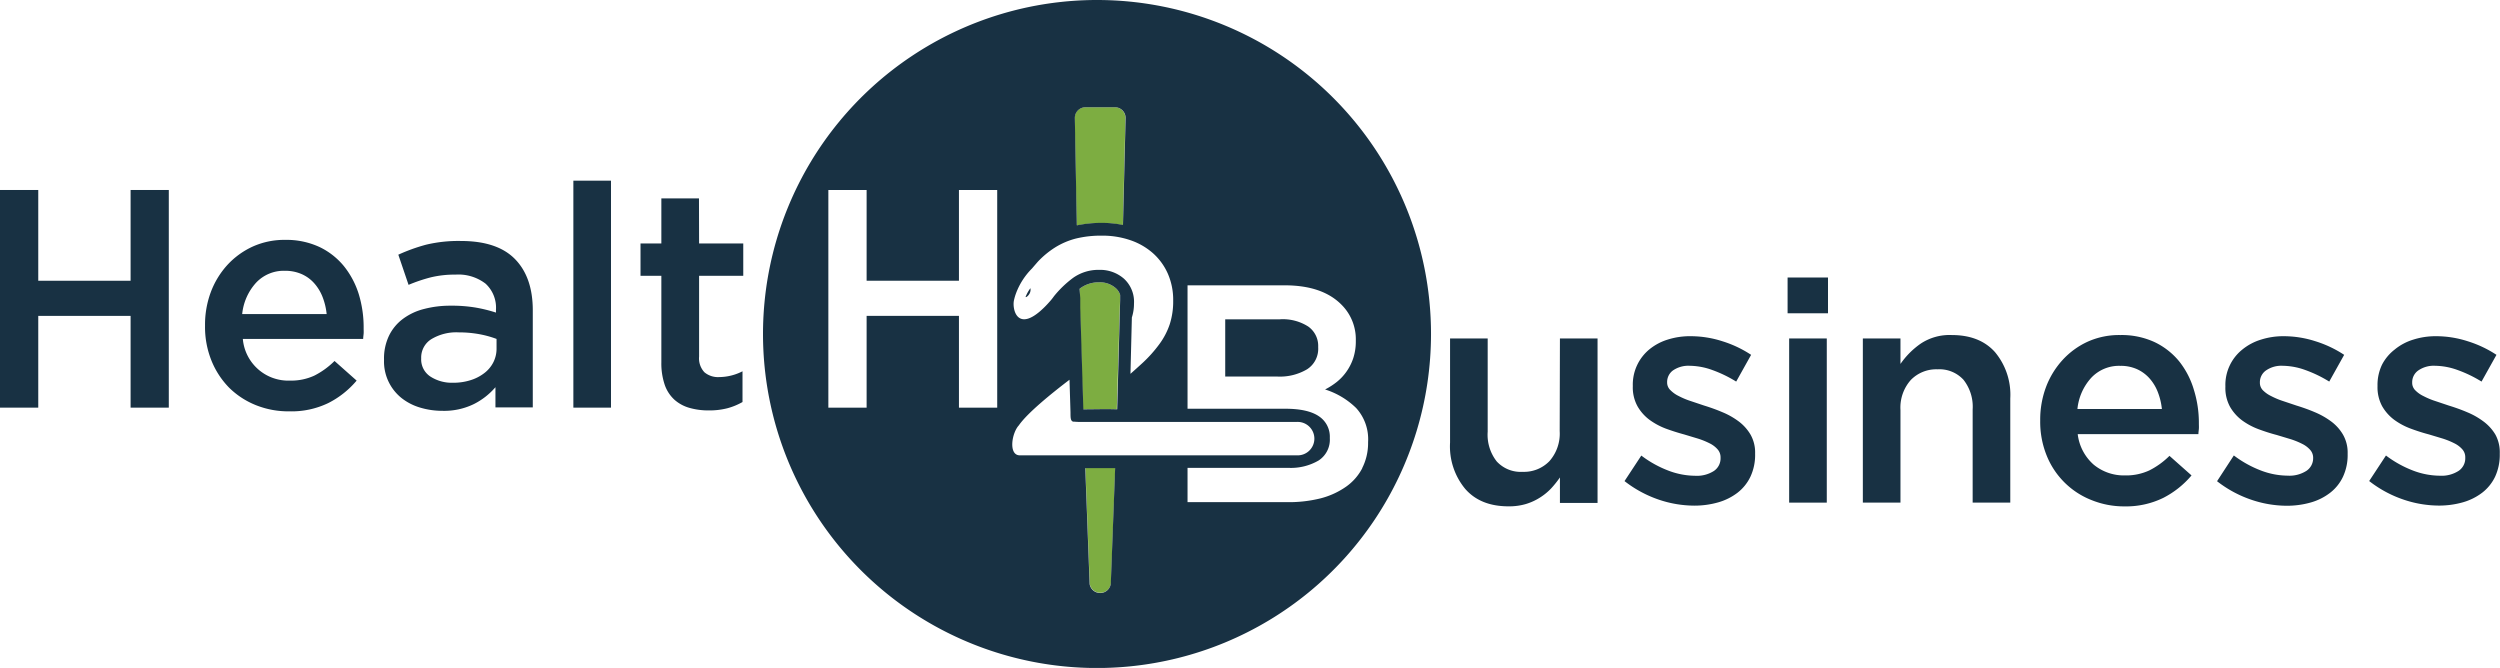
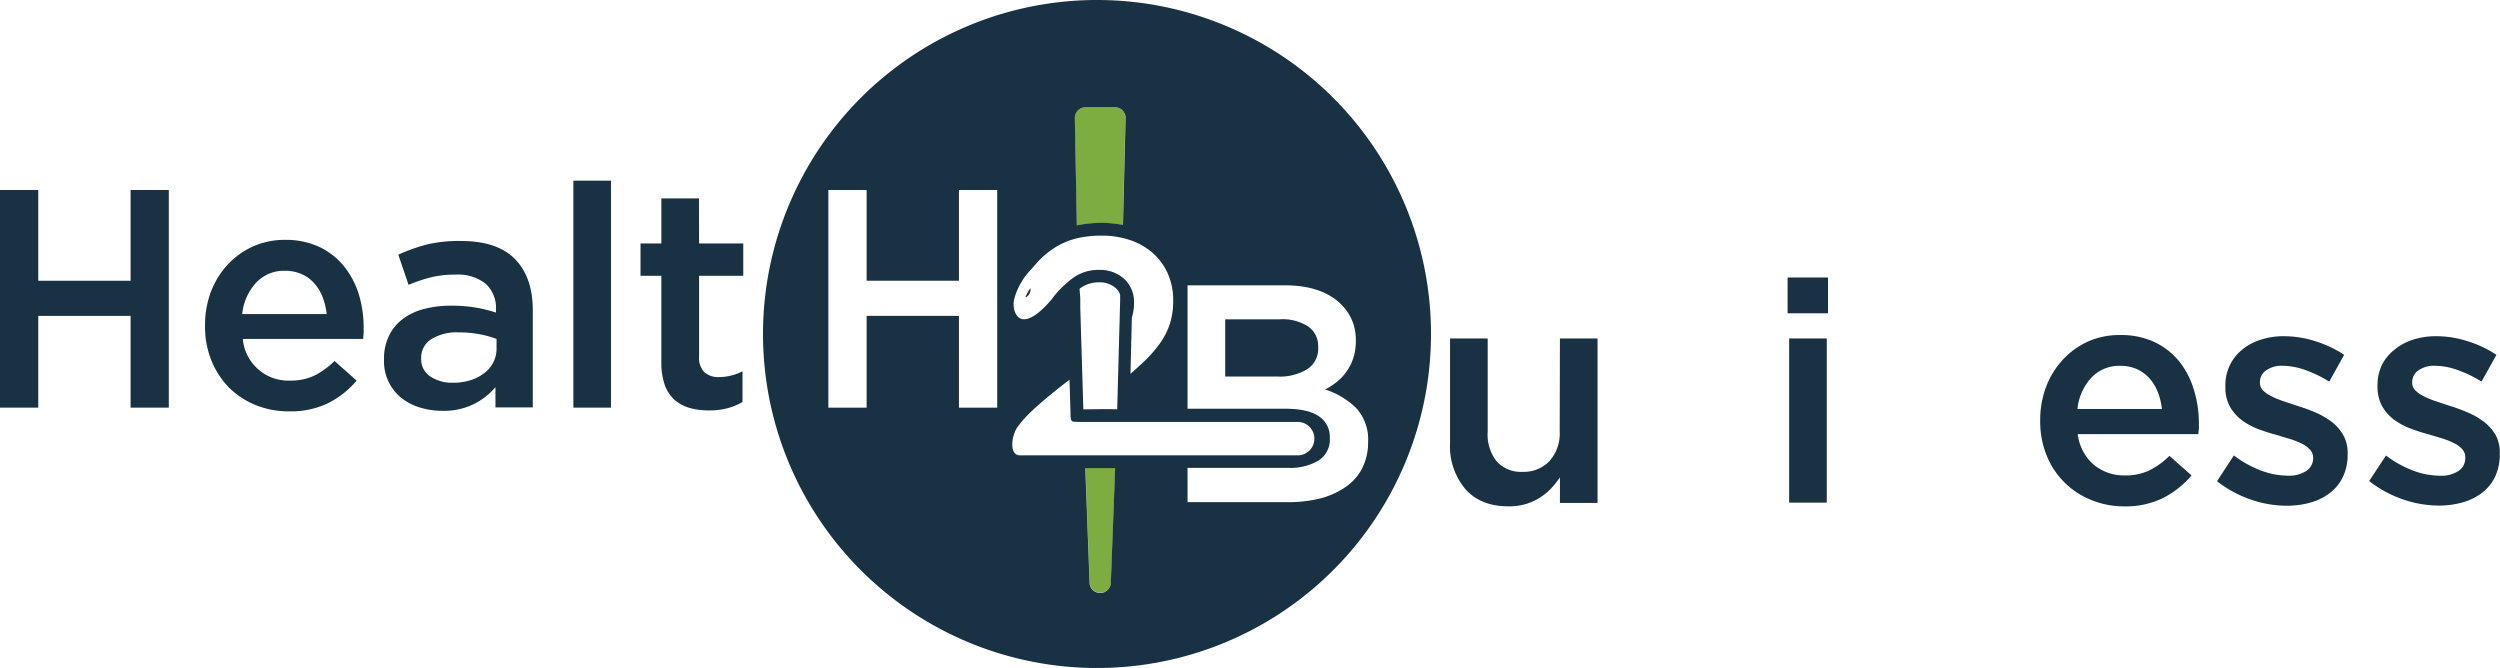
<svg xmlns="http://www.w3.org/2000/svg" viewBox="0 0 431.88 115.39">
  <title>logo--health2business</title>
  <g id="Layer_2" data-name="Layer 2">
    <g id="Layer_2-2" data-name="Layer 2">
      <polygon points="22.56 48.5 6.61 48.5 6.61 32.82 0 32.82 0 70.42 6.61 70.42 6.61 54.57 22.56 54.57 22.56 70.42 29.16 70.42 29.16 32.82 22.56 32.82 22.56 48.5" style="fill:#183143" />
      <path d="M59.43,46a12.28,12.28,0,0,0-4.24-3.33,13.51,13.51,0,0,0-5.93-1.23,13.25,13.25,0,0,0-5.59,1.15,13.67,13.67,0,0,0-4.38,3.17,14.49,14.49,0,0,0-2.87,4.7,16.07,16.07,0,0,0-1,5.75v.11a15.51,15.51,0,0,0,1.12,6A14.28,14.28,0,0,0,39.61,67a14,14,0,0,0,4.62,3A15.08,15.08,0,0,0,50,71.06a14.56,14.56,0,0,0,6.75-1.45,15.58,15.58,0,0,0,4.86-3.86l-3.82-3.39a13.74,13.74,0,0,1-3.49,2.53,9.55,9.55,0,0,1-4.19.86,7.88,7.88,0,0,1-8.16-7.2H62.74c0-.32.06-.64.08-.94s0-.6,0-.89A19.67,19.67,0,0,0,62,50.89,14.67,14.67,0,0,0,59.43,46ZM41.84,54.25a9.42,9.42,0,0,1,2.39-5.4,6.56,6.56,0,0,1,5-2.07,7,7,0,0,1,2.88.57,6.29,6.29,0,0,1,2.17,1.58,7.88,7.88,0,0,1,1.45,2.39,11.21,11.21,0,0,1,.7,2.93Z" style="fill:#183143" />
      <path d="M79.61,41.63a24,24,0,0,0-6,.64A30.56,30.56,0,0,0,68.81,44l1.77,5.21a27.61,27.61,0,0,1,3.81-1.29,17.5,17.5,0,0,1,4.3-.48A7.7,7.7,0,0,1,83.88,49a5.64,5.64,0,0,1,1.8,4.51V54a25.5,25.5,0,0,0-3.47-.86,24.75,24.75,0,0,0-4.38-.33,17.65,17.65,0,0,0-4.59.57,10.28,10.28,0,0,0-3.65,1.72A7.94,7.94,0,0,0,67.2,58a9.09,9.09,0,0,0-.86,4.11v.1a8.09,8.09,0,0,0,3,6.53,9.52,9.52,0,0,0,3.23,1.67,13.26,13.26,0,0,0,3.84.56,11.7,11.7,0,0,0,5.48-1.18,12.05,12.05,0,0,0,3.7-2.9v3.49h6.45V53.61q0-5.7-3.06-8.84T79.61,41.63Zm6.17,18.53a5.19,5.19,0,0,1-.56,2.44,5.42,5.42,0,0,1-1.59,1.88,7.47,7.47,0,0,1-2.39,1.21,9.76,9.76,0,0,1-3,.43,6.8,6.8,0,0,1-3.89-1.07,3.54,3.54,0,0,1-1.59-3.12v-.11A3.73,3.73,0,0,1,74.5,58.6a8.34,8.34,0,0,1,4.78-1.18,19.54,19.54,0,0,1,3.58.32,17.3,17.3,0,0,1,2.92.81Z" style="fill:#183143" />
      <rect x="99.05" y="31.21" width="6.5" height="39.21" style="fill:#183143" />
      <path d="M120.75,34.27h-6.5v7.79h-3.6v5.58h3.6V62.58a11.56,11.56,0,0,0,.59,3.92,6.27,6.27,0,0,0,1.7,2.58,6.6,6.6,0,0,0,2.6,1.39,11.78,11.78,0,0,0,3.28.43,12.45,12.45,0,0,0,3.22-.37,11,11,0,0,0,2.63-1.08V64.14a8.94,8.94,0,0,1-4,1,3.66,3.66,0,0,1-2.58-.83,3.52,3.52,0,0,1-.92-2.71V47.64h7.63V42.06h-7.63Z" style="fill:#183143" />
      <path d="M269.44,74.48a7.18,7.18,0,0,1-1.77,5.18,6.11,6.11,0,0,1-4.62,1.85,5.63,5.63,0,0,1-4.49-1.8A7.46,7.46,0,0,1,257,74.59V58.47h-6.5v18a11.49,11.49,0,0,0,2.63,8q2.63,3,7.47,3a10.19,10.19,0,0,0,3-.4,9.79,9.79,0,0,0,2.41-1.1,10.13,10.13,0,0,0,1.94-1.58,17.77,17.77,0,0,0,1.53-1.91v4.4h6.5V58.47h-6.5Z" style="fill:#183143" />
-       <path d="M300.35,72.79a12.87,12.87,0,0,0-2.82-1.59c-1-.43-2.07-.81-3.11-1.13l-2.39-.8a13.07,13.07,0,0,1-2-.84,5.19,5.19,0,0,1-1.43-1A1.81,1.81,0,0,1,288,66.1V66a2.47,2.47,0,0,1,1-2,4.7,4.7,0,0,1,2.93-.81,11.77,11.77,0,0,1,3.87.73,21.82,21.82,0,0,1,4.13,2l2.58-4.62a19.42,19.42,0,0,0-5-2.36,17.88,17.88,0,0,0-5.43-.86,12.76,12.76,0,0,0-4,.59A9.4,9.4,0,0,0,285,60.3a7.88,7.88,0,0,0-2.93,6.33v.11a6.76,6.76,0,0,0,.81,3.44,7.63,7.63,0,0,0,2.07,2.34,11.88,11.88,0,0,0,2.84,1.53q1.59.58,3.15,1l2.39.72a13.13,13.13,0,0,1,2,.81,4.42,4.42,0,0,1,1.39,1.05,2.06,2.06,0,0,1,.51,1.39v.11a2.61,2.61,0,0,1-1.15,2.23,5.44,5.44,0,0,1-3.25.83,13.16,13.16,0,0,1-4.59-.88,18.65,18.65,0,0,1-4.7-2.61l-2.9,4.41a20.14,20.14,0,0,0,5.82,3.17,19.32,19.32,0,0,0,6.21,1.07,14.83,14.83,0,0,0,4.13-.56,10,10,0,0,0,3.36-1.67,7.66,7.66,0,0,0,2.23-2.77,8.85,8.85,0,0,0,.81-3.92v-.1a6.23,6.23,0,0,0-.81-3.28A7.78,7.78,0,0,0,300.35,72.79Z" style="fill:#183143" />
      <rect x="308.81" y="47.94" width="6.98" height="6.18" style="fill:#183143" />
      <rect x="309.08" y="58.47" width="6.5" height="28.36" style="fill:#183143" />
-       <path d="M337.18,57.88a9,9,0,0,0-5.37,1.48,13.9,13.9,0,0,0-3.5,3.51v-4.4h-6.5V86.83h6.5v-16a7.16,7.16,0,0,1,1.78-5.18,6.12,6.12,0,0,1,4.62-1.85,5.64,5.64,0,0,1,4.48,1.8,7.5,7.5,0,0,1,1.59,5.13V86.83h6.5v-18a11.49,11.49,0,0,0-2.64-8Q342,57.88,337.18,57.88Z" style="fill:#183143" />
      <path d="M376.47,62.44a12.37,12.37,0,0,0-4.24-3.33,13.53,13.53,0,0,0-5.94-1.23A13.23,13.23,0,0,0,360.71,59a13.46,13.46,0,0,0-4.38,3.17,14.45,14.45,0,0,0-2.88,4.7,16.07,16.07,0,0,0-1,5.75v.11a15.51,15.51,0,0,0,1.13,6,13.76,13.76,0,0,0,7.71,7.65A15,15,0,0,0,367,87.48,14.67,14.67,0,0,0,373.73,86a15.76,15.76,0,0,0,4.86-3.87l-3.81-3.38a13.62,13.62,0,0,1-3.49,2.52,9.55,9.55,0,0,1-4.19.86,8.21,8.21,0,0,1-5.4-1.85A8.3,8.3,0,0,1,358.93,75h20.85c0-.32.06-.63.08-.94s0-.6,0-.89a19.24,19.24,0,0,0-.86-5.82A14.42,14.42,0,0,0,376.47,62.44Zm-17.59,8.22a9.35,9.35,0,0,1,2.39-5.4,6.58,6.58,0,0,1,5-2.06,6.9,6.9,0,0,1,2.87.56,6.49,6.49,0,0,1,2.18,1.59,7.76,7.76,0,0,1,1.45,2.39,11.14,11.14,0,0,1,.7,2.92Z" style="fill:#183143" />
      <path d="M402.69,72.79a13.35,13.35,0,0,0-2.82-1.59c-1-.43-2.08-.81-3.12-1.13l-2.39-.8a13.07,13.07,0,0,1-2-.84,5.19,5.19,0,0,1-1.43-1,1.85,1.85,0,0,1-.53-1.31V66a2.48,2.48,0,0,1,1.05-2,4.65,4.65,0,0,1,2.92-.81,11.77,11.77,0,0,1,3.87.73,21.61,21.61,0,0,1,4.14,2l2.58-4.62a19.49,19.49,0,0,0-5-2.36,17.88,17.88,0,0,0-5.43-.86,12.69,12.69,0,0,0-3.94.59,9.44,9.44,0,0,0-3.23,1.72,7.83,7.83,0,0,0-2.92,6.33v.11a6.76,6.76,0,0,0,.8,3.44,7.76,7.76,0,0,0,2.07,2.34,11.76,11.76,0,0,0,2.85,1.53c1.05.39,2.1.73,3.14,1l2.39.72a13.13,13.13,0,0,1,2,.81,4.47,4.47,0,0,1,1.4,1.05A2.06,2.06,0,0,1,399.6,79v.11a2.61,2.61,0,0,1-1.16,2.23,5.44,5.44,0,0,1-3.25.83,13.16,13.16,0,0,1-4.59-.88,18.83,18.83,0,0,1-4.7-2.61L383,83.13a20.06,20.06,0,0,0,5.83,3.17,19.21,19.21,0,0,0,6.2,1.07,15,15,0,0,0,4.14-.56,9.84,9.84,0,0,0,3.35-1.67,7.56,7.56,0,0,0,2.23-2.77,8.85,8.85,0,0,0,.81-3.92v-.1a6.23,6.23,0,0,0-.81-3.28A7.61,7.61,0,0,0,402.69,72.79Z" style="fill:#183143" />
      <path d="M431.08,75.07A7.78,7.78,0,0,0,429,72.79a12.87,12.87,0,0,0-2.82-1.59c-1-.43-2.08-.81-3.12-1.13l-2.39-.8a13.07,13.07,0,0,1-2-.84,5,5,0,0,1-1.42-1,1.82,1.82,0,0,1-.54-1.31V66a2.48,2.48,0,0,1,1.05-2,4.67,4.67,0,0,1,2.92-.81,11.68,11.68,0,0,1,3.87.73,21.61,21.61,0,0,1,4.14,2l2.58-4.62a19.49,19.49,0,0,0-5-2.36,17.77,17.77,0,0,0-5.42-.86,12.71,12.71,0,0,0-3.95.59,9.3,9.3,0,0,0-3.22,1.72A7.86,7.86,0,0,0,411.5,63a8.09,8.09,0,0,0-.78,3.62v.11a6.86,6.86,0,0,0,.8,3.44,7.76,7.76,0,0,0,2.07,2.34,11.76,11.76,0,0,0,2.85,1.53c1.05.39,2.1.73,3.14,1l2.39.72a13.13,13.13,0,0,1,2,.81,4.47,4.47,0,0,1,1.4,1.05,2.06,2.06,0,0,1,.51,1.39v.11a2.61,2.61,0,0,1-1.16,2.23,5.44,5.44,0,0,1-3.25.83,13.2,13.2,0,0,1-4.59-.88,18.83,18.83,0,0,1-4.7-2.61l-2.9,4.41a20.06,20.06,0,0,0,5.83,3.17,19.21,19.21,0,0,0,6.2,1.07,15,15,0,0,0,4.14-.56,10,10,0,0,0,3.36-1.67,7.66,7.66,0,0,0,2.23-2.77,9,9,0,0,0,.8-3.92v-.1A6.33,6.33,0,0,0,431.08,75.07Z" style="fill:#183143" />
      <path d="M192.5,80.83h-5l.75,20a1.85,1.85,0,0,0,3.66,0l.75-20h-.12Z" style="fill:#7dad41" />
-       <path d="M193.51,50.94a2.57,2.57,0,0,0-.77-1.17,4.12,4.12,0,0,0-2.85-1,5.41,5.41,0,0,0-3.24,1l-.16.13.06,1.58,0,0,0,1.71.53,17.5c2,0,3.73-.07,5.85,0l.56-18.86,0-.83h0Z" style="fill:#7dad41" />
      <path d="M192.59,18.53h-5.1a1.84,1.84,0,0,0-1.83,1.89L186,38.94h0a.12.12,0,0,0,.11,0h0a20.88,20.88,0,0,1,4.26-.41,18.5,18.5,0,0,1,3.55.35v0l.06,0,.44-18.43A1.84,1.84,0,0,0,192.59,18.53Z" style="fill:#7dad41" />
      <path d="M226,56.41a8.13,8.13,0,0,0-4.89-1.25h-9.45v9.89h9a9.23,9.23,0,0,0,5.13-1.25,4.21,4.21,0,0,0,1.93-3.8v-.11A4.09,4.09,0,0,0,226,56.41Z" style="fill:#183143" />
      <path d="M189.52,0a57.7,57.7,0,1,0,57.69,57.69A57.69,57.69,0,0,0,189.52,0Zm-2,18.53h5.1a1.84,1.84,0,0,1,1.83,1.89L194,38.85l-.06,0v0a18.5,18.5,0,0,0-3.55-.35,20.88,20.88,0,0,0-4.26.41h0a.12.12,0,0,1-.11,0h0l-.34-18.52A1.84,1.84,0,0,1,187.49,18.53ZM175.16,51.9a9.09,9.09,0,0,1,.4-1.34,12,12,0,0,1,2.72-4.18c.34-.4.68-.79,1-1.16a15.33,15.33,0,0,1,3-2.48,12.86,12.86,0,0,1,3.58-1.53,18.2,18.2,0,0,1,4.46-.5,14.81,14.81,0,0,1,5,.8,11.42,11.42,0,0,1,3.9,2.27,10.33,10.33,0,0,1,2.54,3.53,11.26,11.26,0,0,1,.91,4.57V52a12.81,12.81,0,0,1-.59,4,12.44,12.44,0,0,1-1.79,3.44,22.73,22.73,0,0,1-3,3.34c-.62.57-1.29,1.17-2,1.8l.24-9.66,0-.07a7.85,7.85,0,0,0,.37-2.41,5.4,5.4,0,0,0-1.74-4.3,6.25,6.25,0,0,0-4.3-1.52A7.54,7.54,0,0,0,185.38,48a18.07,18.07,0,0,0-3.3,3.17,10.06,10.06,0,0,1-.85,1.05,16.3,16.3,0,0,1-1.57,1.56C175.69,57.18,174.85,53.39,175.16,51.9Zm11.33-2,.16-.13a5.41,5.41,0,0,1,3.24-1,4.12,4.12,0,0,1,2.85,1,2.57,2.57,0,0,1,.77,1.17V51h0l0,.83L193,70.71c-2.12-.07-3.86,0-5.85,0l-.53-17.5,0-1.71,0,0ZM172.27,70.42h-6.61V54.57H149.71V70.42H143.1V32.82h6.61V48.5h15.95V32.82h6.61ZM176,73.49c1.45-2.11,5.55-5.45,8.76-7.89l.17,5.63c0,.93,0,1.45.44,1.61l.18,0a10.3,10.3,0,0,0,1.17.05h.64c1,0,25.88,0,25.88,0H224a2.89,2.89,0,1,1,0,5.77l-14.12,0c-13.81,0-32.89,0-33.78,0C174.19,78.55,174.79,74.8,176,73.49Zm15.89,27.38a1.85,1.85,0,0,1-3.66,0l-.75-20h5.16Zm43.45-20a8.92,8.92,0,0,1-2.81,3.21,13.57,13.57,0,0,1-4.35,2,22.69,22.69,0,0,1-5.7.67H205.15V80.82h17.37a9.49,9.49,0,0,0,5.29-1.28,4.29,4.29,0,0,0,1.92-3.83v-.1a4.23,4.23,0,0,0-1.89-3.7q-1.91-1.3-5.8-1.3l-16.89,0V49.29h16.78q6.47,0,9.78,3.31a8.43,8.43,0,0,1,2.51,6.2v.1a9.36,9.36,0,0,1-.45,3,8.86,8.86,0,0,1-1.18,2.32A8.66,8.66,0,0,1,230.91,66a11.72,11.72,0,0,1-2,1.28,13.46,13.46,0,0,1,5.37,3.21,8,8,0,0,1,2.06,5.88v.1A9.56,9.56,0,0,1,235.32,80.87Z" style="fill:#183143" />
      <path d="M178,49.79a6.51,6.51,0,0,0-.83,1.5C177.22,51.51,178.22,50.73,178,49.79Z" style="fill:#183143" />
    </g>
  </g>
</svg>